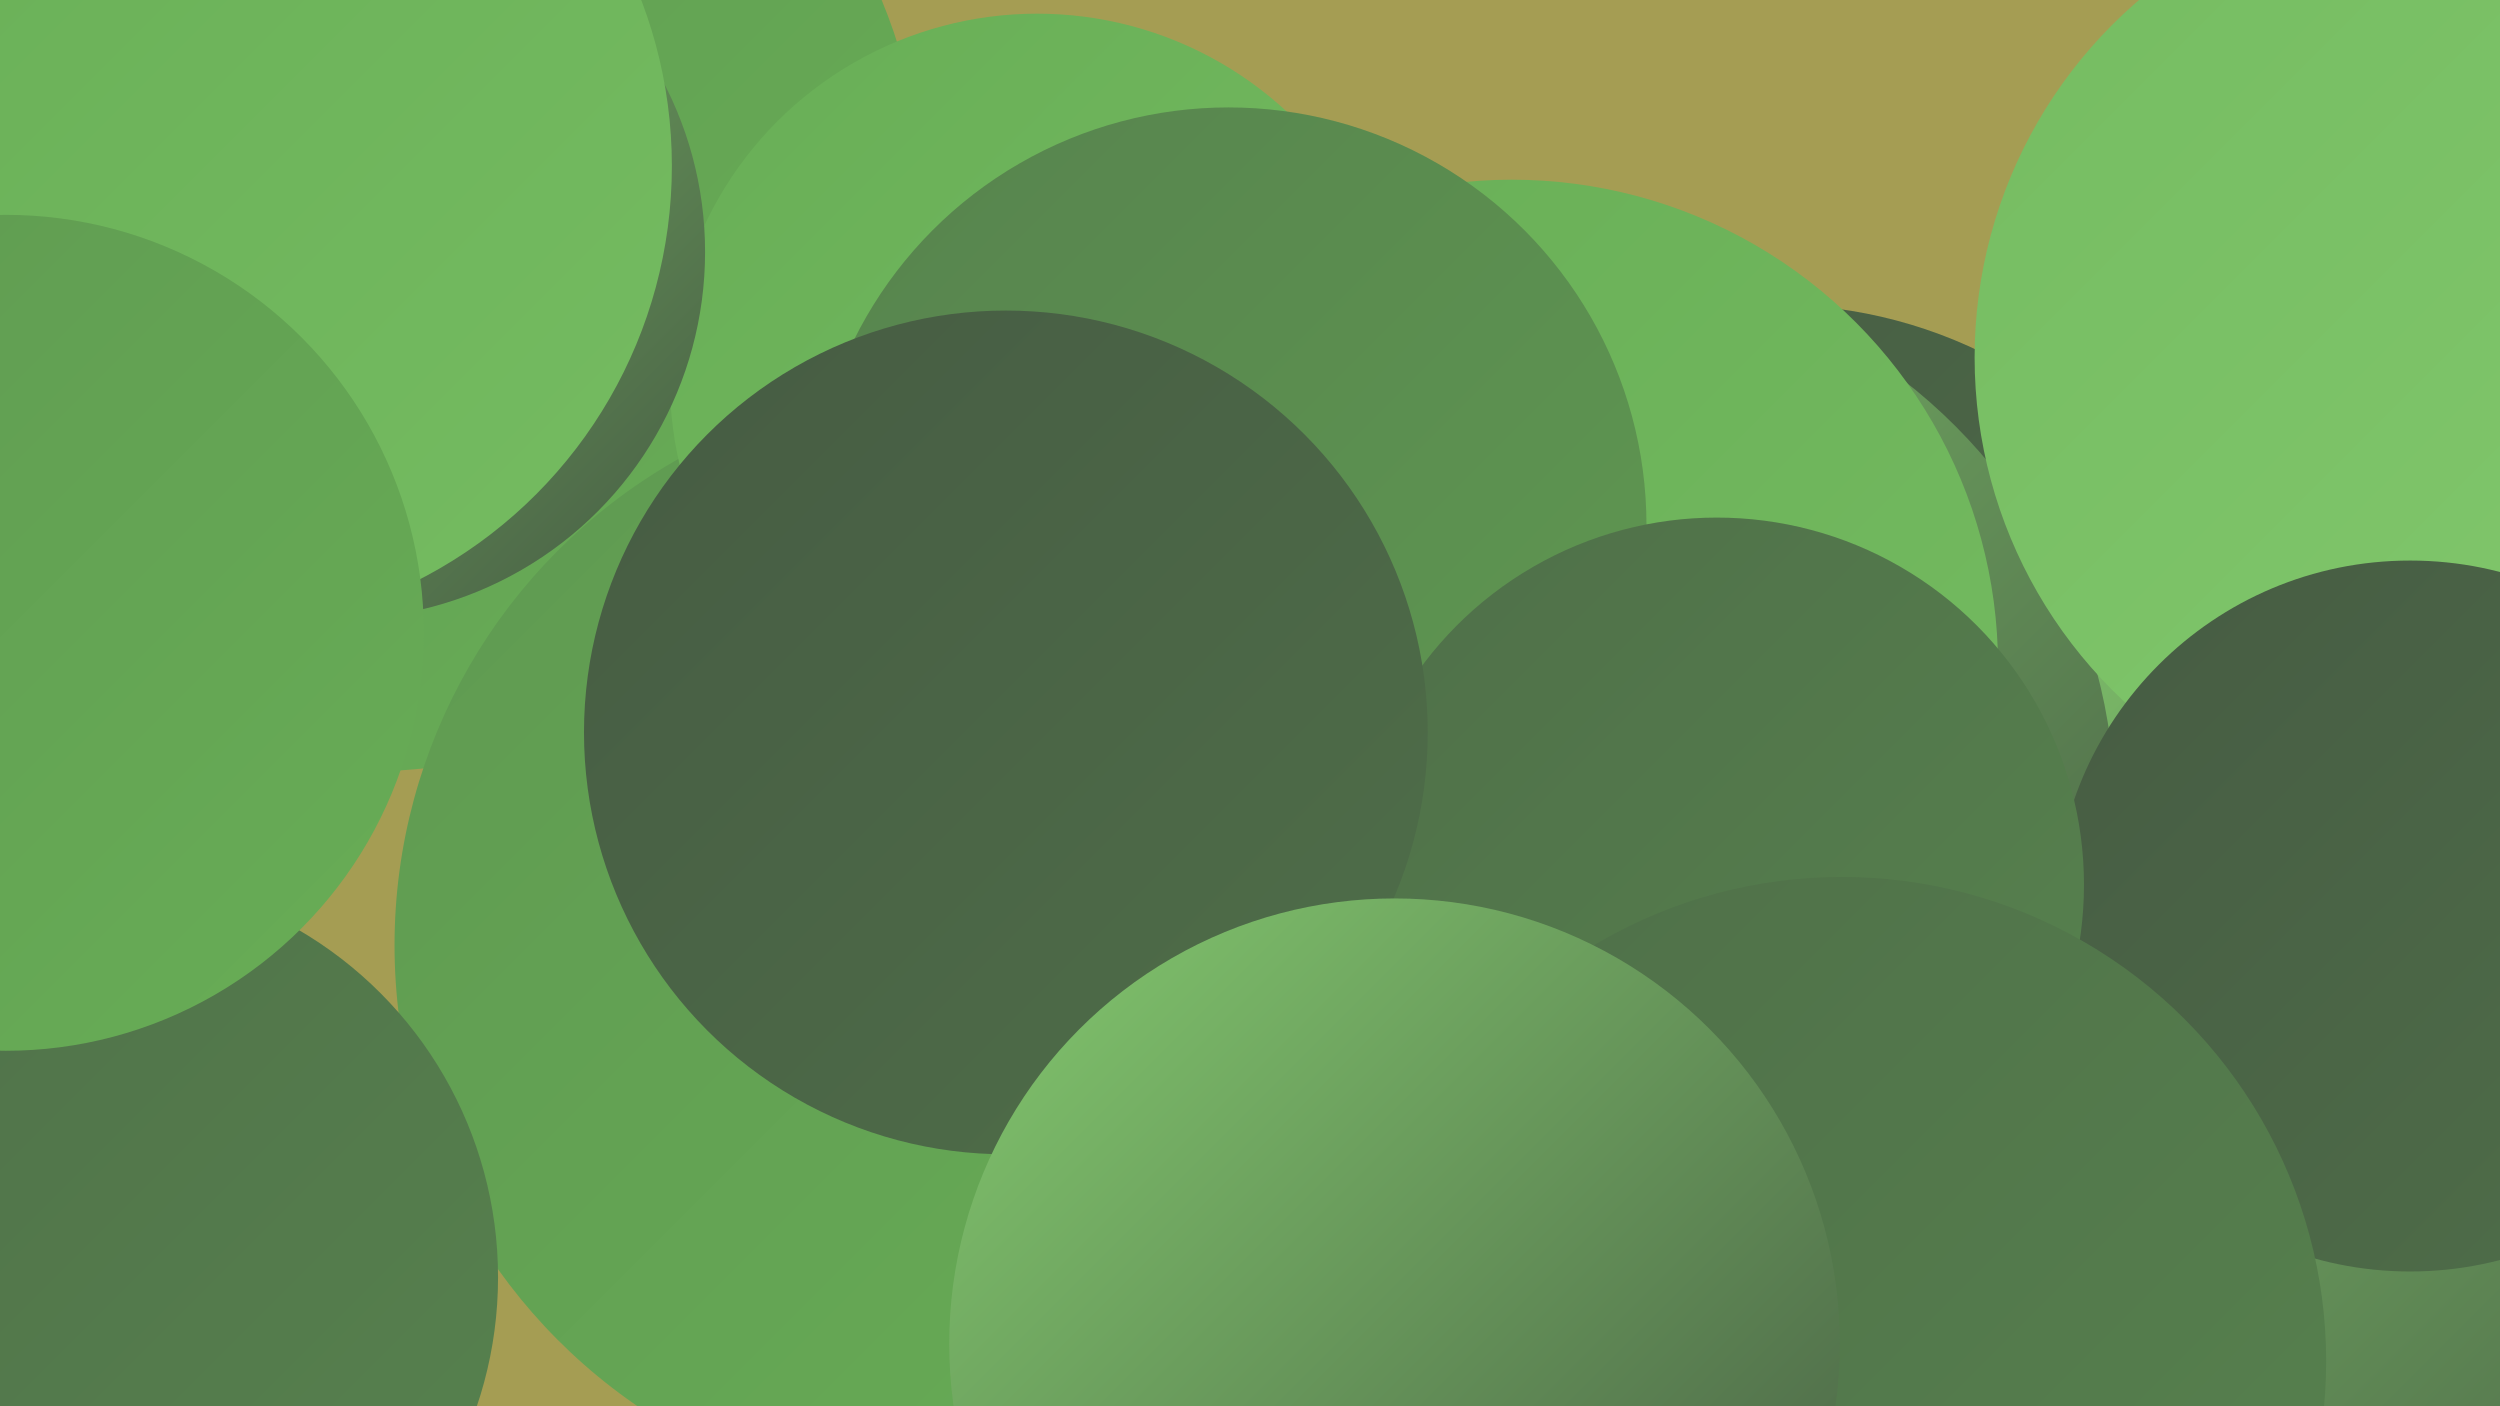
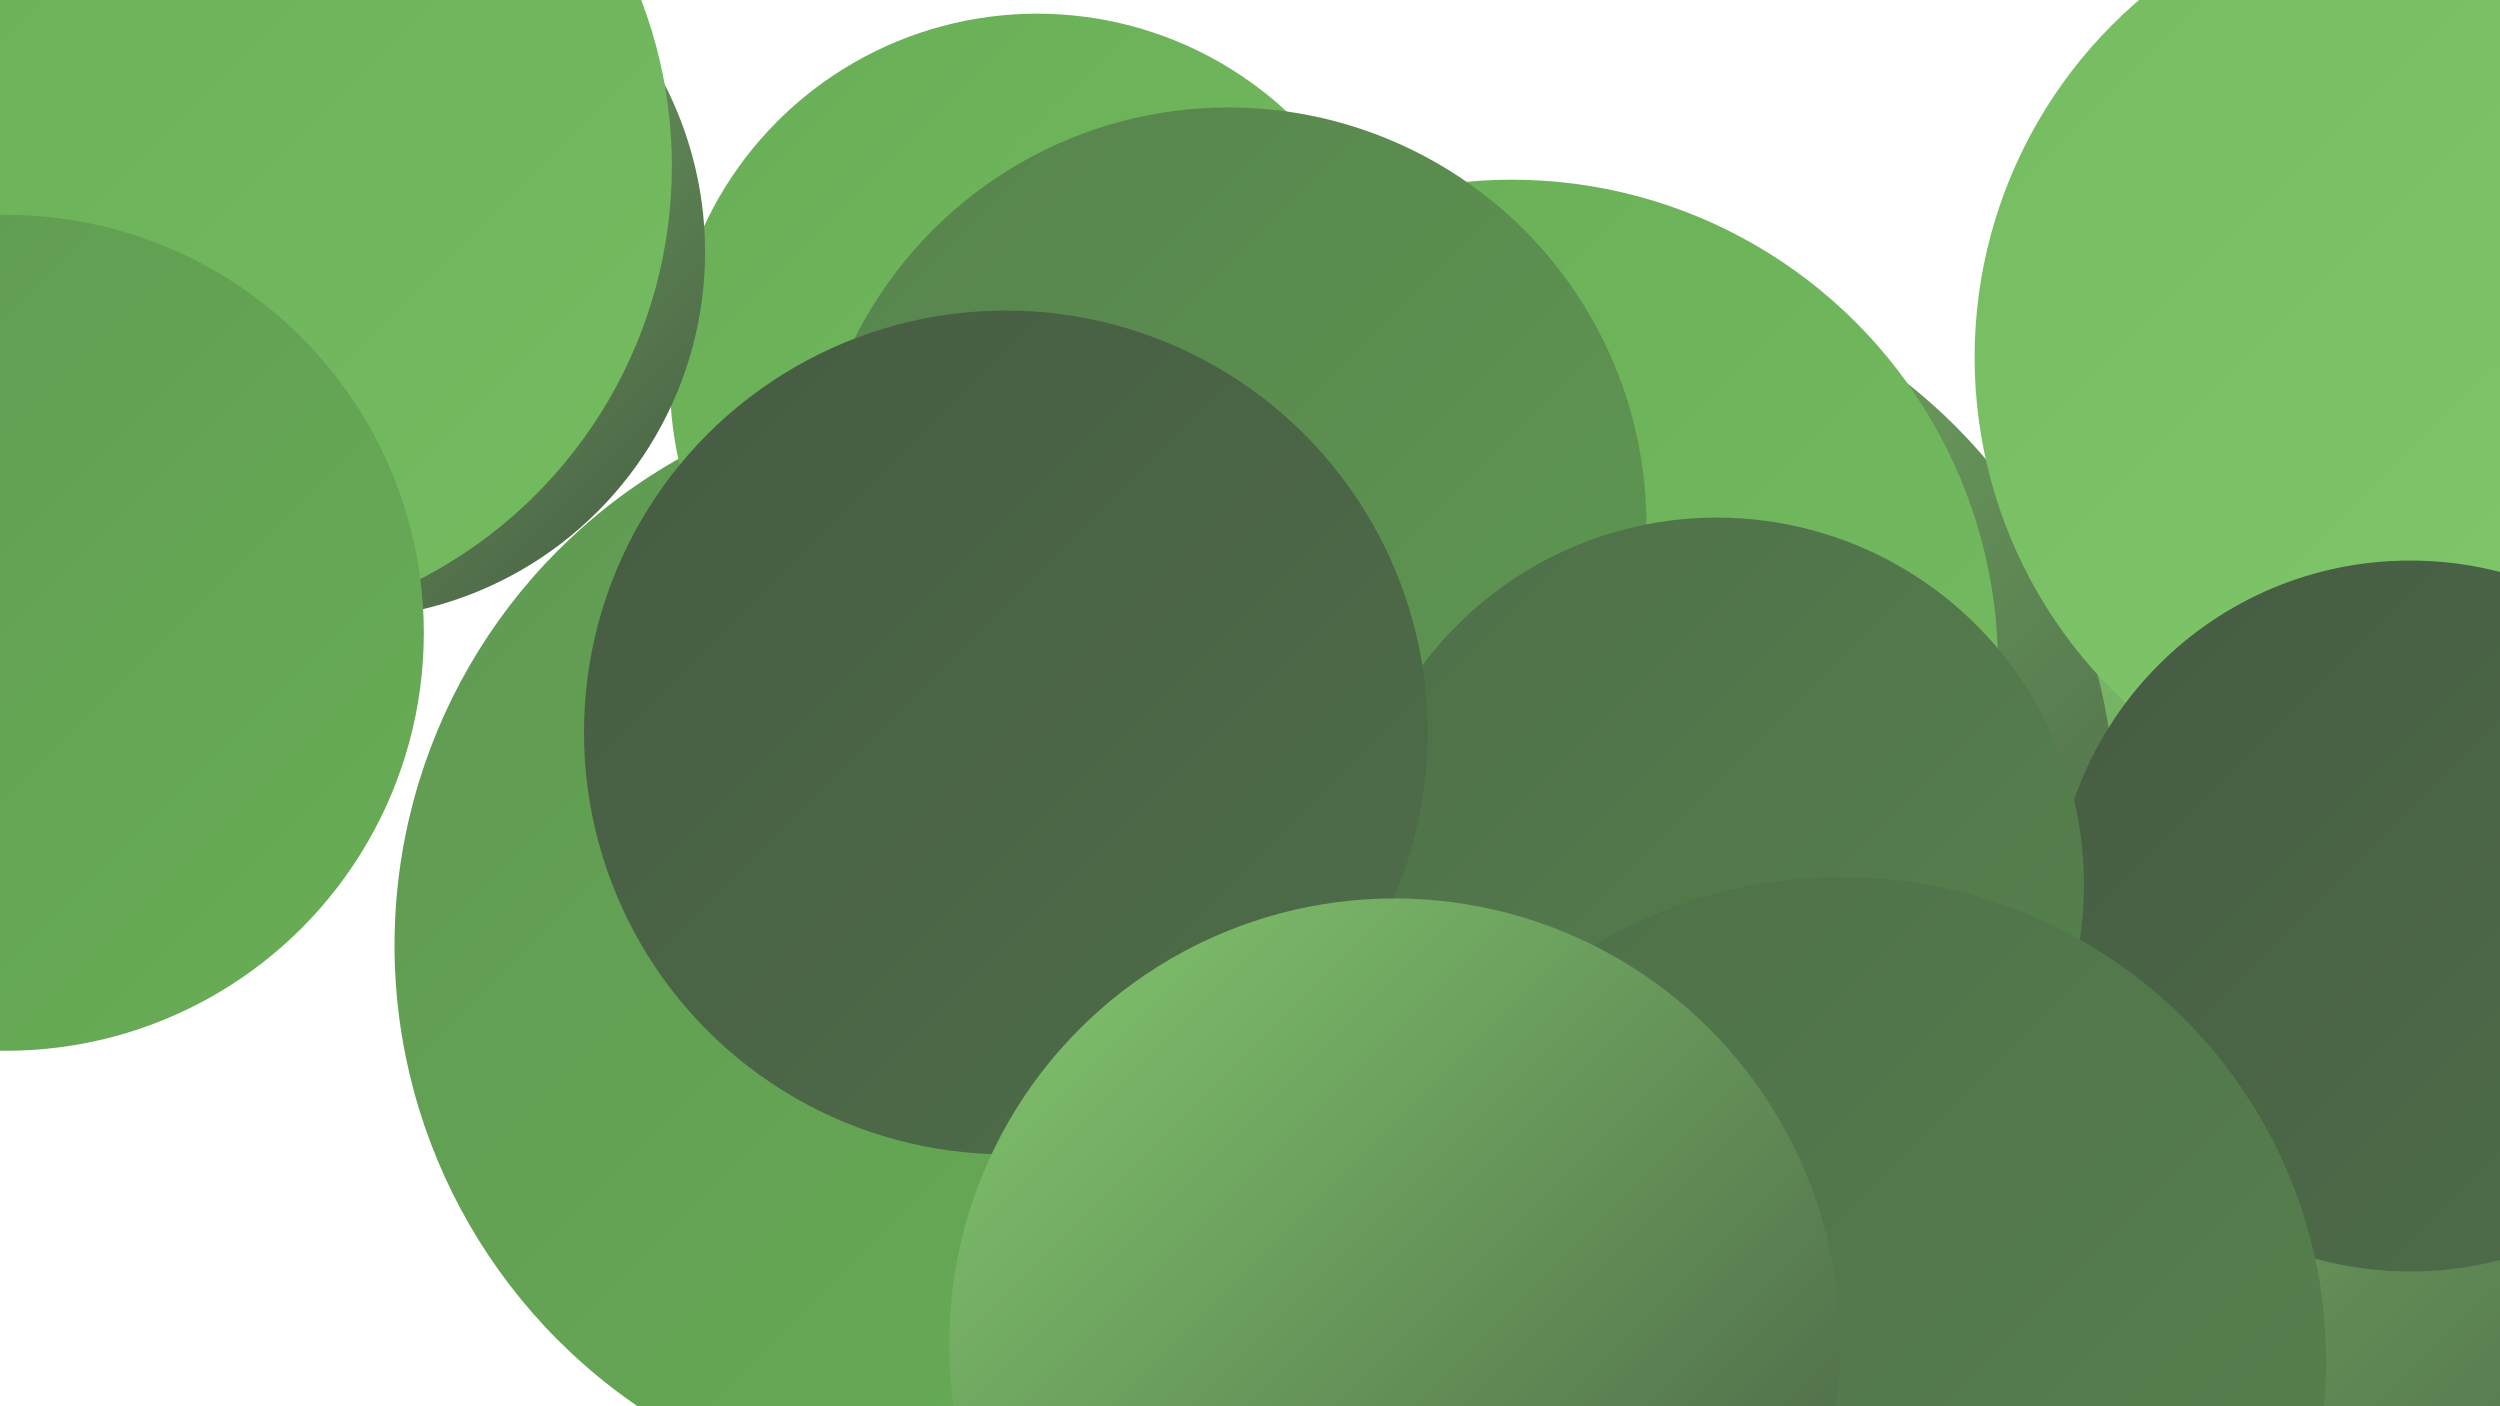
<svg xmlns="http://www.w3.org/2000/svg" width="1280" height="720">
  <defs>
    <linearGradient id="grad0" x1="0%" y1="0%" x2="100%" y2="100%">
      <stop offset="0%" style="stop-color:#465b43;stop-opacity:1" />
      <stop offset="100%" style="stop-color:#4f6f49;stop-opacity:1" />
    </linearGradient>
    <linearGradient id="grad1" x1="0%" y1="0%" x2="100%" y2="100%">
      <stop offset="0%" style="stop-color:#4f6f49;stop-opacity:1" />
      <stop offset="100%" style="stop-color:#57834e;stop-opacity:1" />
    </linearGradient>
    <linearGradient id="grad2" x1="0%" y1="0%" x2="100%" y2="100%">
      <stop offset="0%" style="stop-color:#57834e;stop-opacity:1" />
      <stop offset="100%" style="stop-color:#5f9951;stop-opacity:1" />
    </linearGradient>
    <linearGradient id="grad3" x1="0%" y1="0%" x2="100%" y2="100%">
      <stop offset="0%" style="stop-color:#5f9951;stop-opacity:1" />
      <stop offset="100%" style="stop-color:#68ae56;stop-opacity:1" />
    </linearGradient>
    <linearGradient id="grad4" x1="0%" y1="0%" x2="100%" y2="100%">
      <stop offset="0%" style="stop-color:#68ae56;stop-opacity:1" />
      <stop offset="100%" style="stop-color:#75bc61;stop-opacity:1" />
    </linearGradient>
    <linearGradient id="grad5" x1="0%" y1="0%" x2="100%" y2="100%">
      <stop offset="0%" style="stop-color:#75bc61;stop-opacity:1" />
      <stop offset="100%" style="stop-color:#83c96e;stop-opacity:1" />
    </linearGradient>
    <linearGradient id="grad6" x1="0%" y1="0%" x2="100%" y2="100%">
      <stop offset="0%" style="stop-color:#83c96e;stop-opacity:1" />
      <stop offset="100%" style="stop-color:#465b43;stop-opacity:1" />
    </linearGradient>
  </defs>
-   <rect width="1280" height="720" fill="#a59d53" />
-   <circle cx="909" cy="397" r="241" fill="url(#grad0)" />
-   <circle cx="943" cy="631" r="202" fill="url(#grad1)" />
-   <circle cx="187" cy="109" r="286" fill="url(#grad3)" />
  <circle cx="488" cy="484" r="286" fill="url(#grad3)" />
  <circle cx="531" cy="195" r="188" fill="url(#grad4)" />
  <circle cx="173" cy="129" r="188" fill="url(#grad6)" />
  <circle cx="1208" cy="578" r="287" fill="url(#grad6)" />
  <circle cx="803" cy="416" r="280" fill="url(#grad6)" />
  <circle cx="774" cy="341" r="249" fill="url(#grad4)" />
-   <circle cx="49" cy="654" r="206" fill="url(#grad1)" />
  <circle cx="793" cy="592" r="281" fill="url(#grad3)" />
  <circle cx="1252" cy="183" r="241" fill="url(#grad5)" />
  <circle cx="1234" cy="469" r="182" fill="url(#grad0)" />
  <circle cx="629" cy="269" r="214" fill="url(#grad2)" />
  <circle cx="106" cy="85" r="238" fill="url(#grad4)" />
  <circle cx="879" cy="453" r="188" fill="url(#grad1)" />
  <circle cx="515" cy="375" r="216" fill="url(#grad0)" />
  <circle cx="943" cy="697" r="248" fill="url(#grad1)" />
  <circle cx="3" cy="324" r="214" fill="url(#grad3)" />
  <circle cx="714" cy="688" r="228" fill="url(#grad6)" />
</svg>